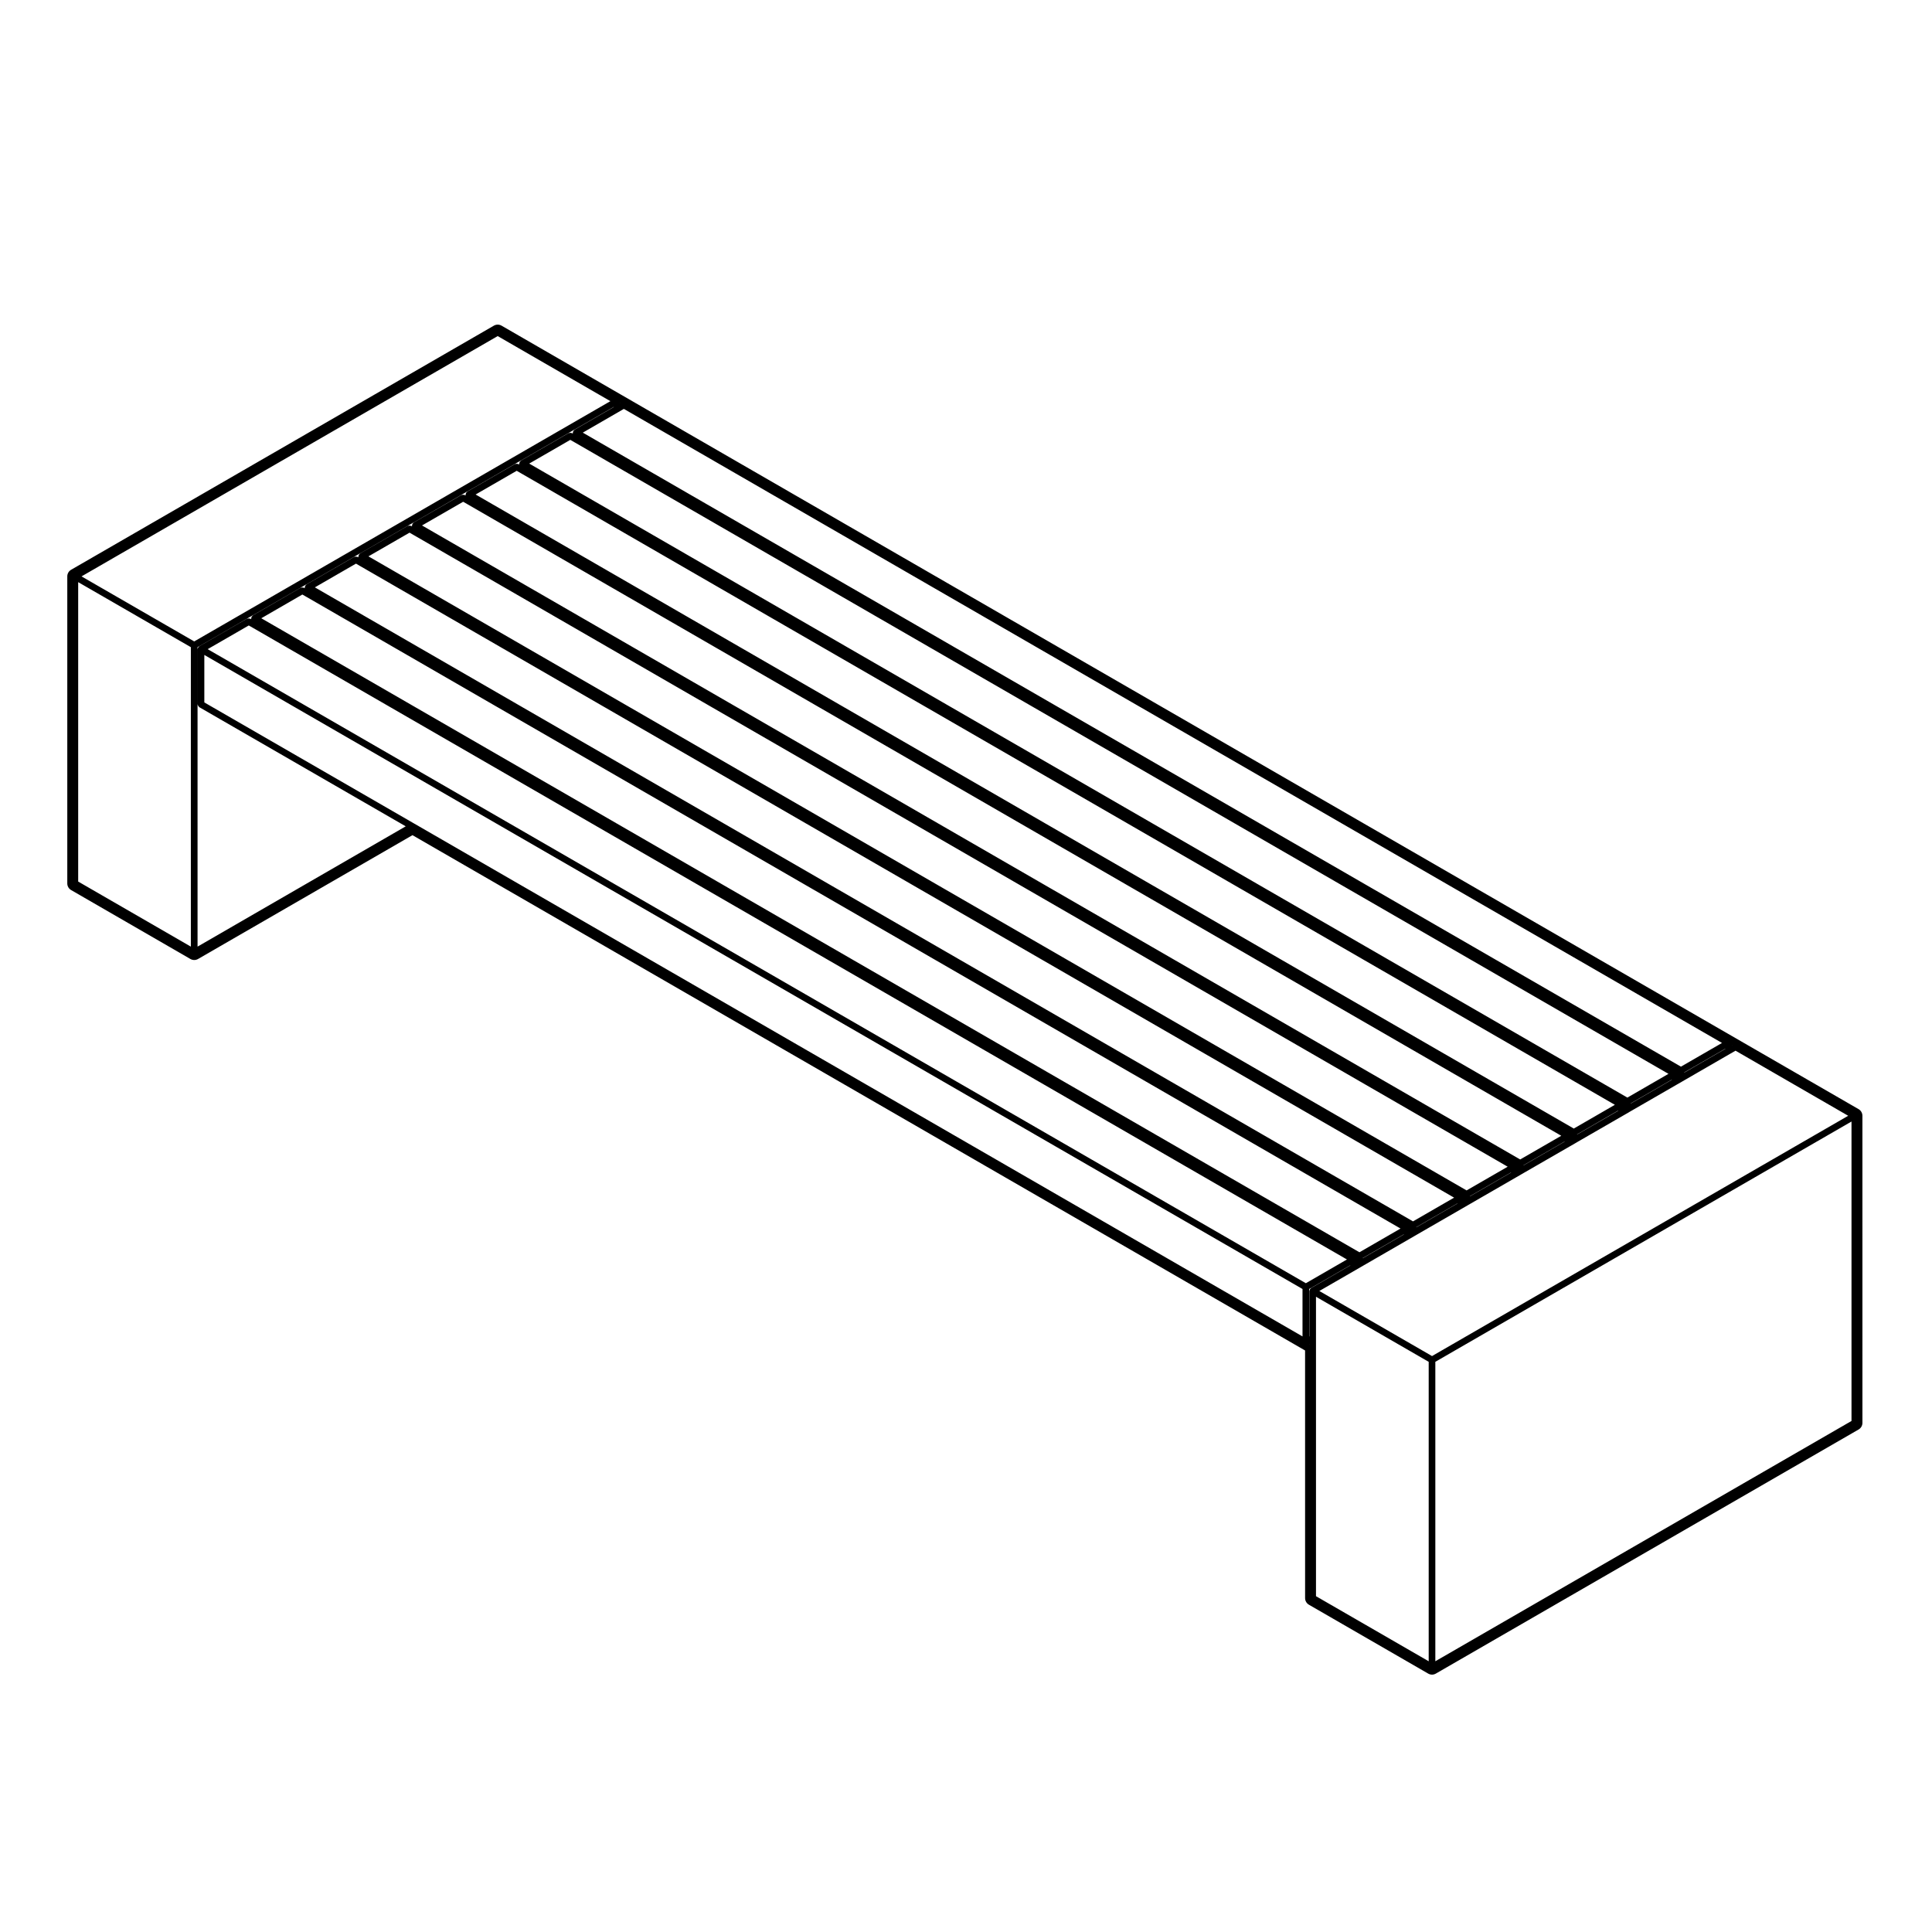
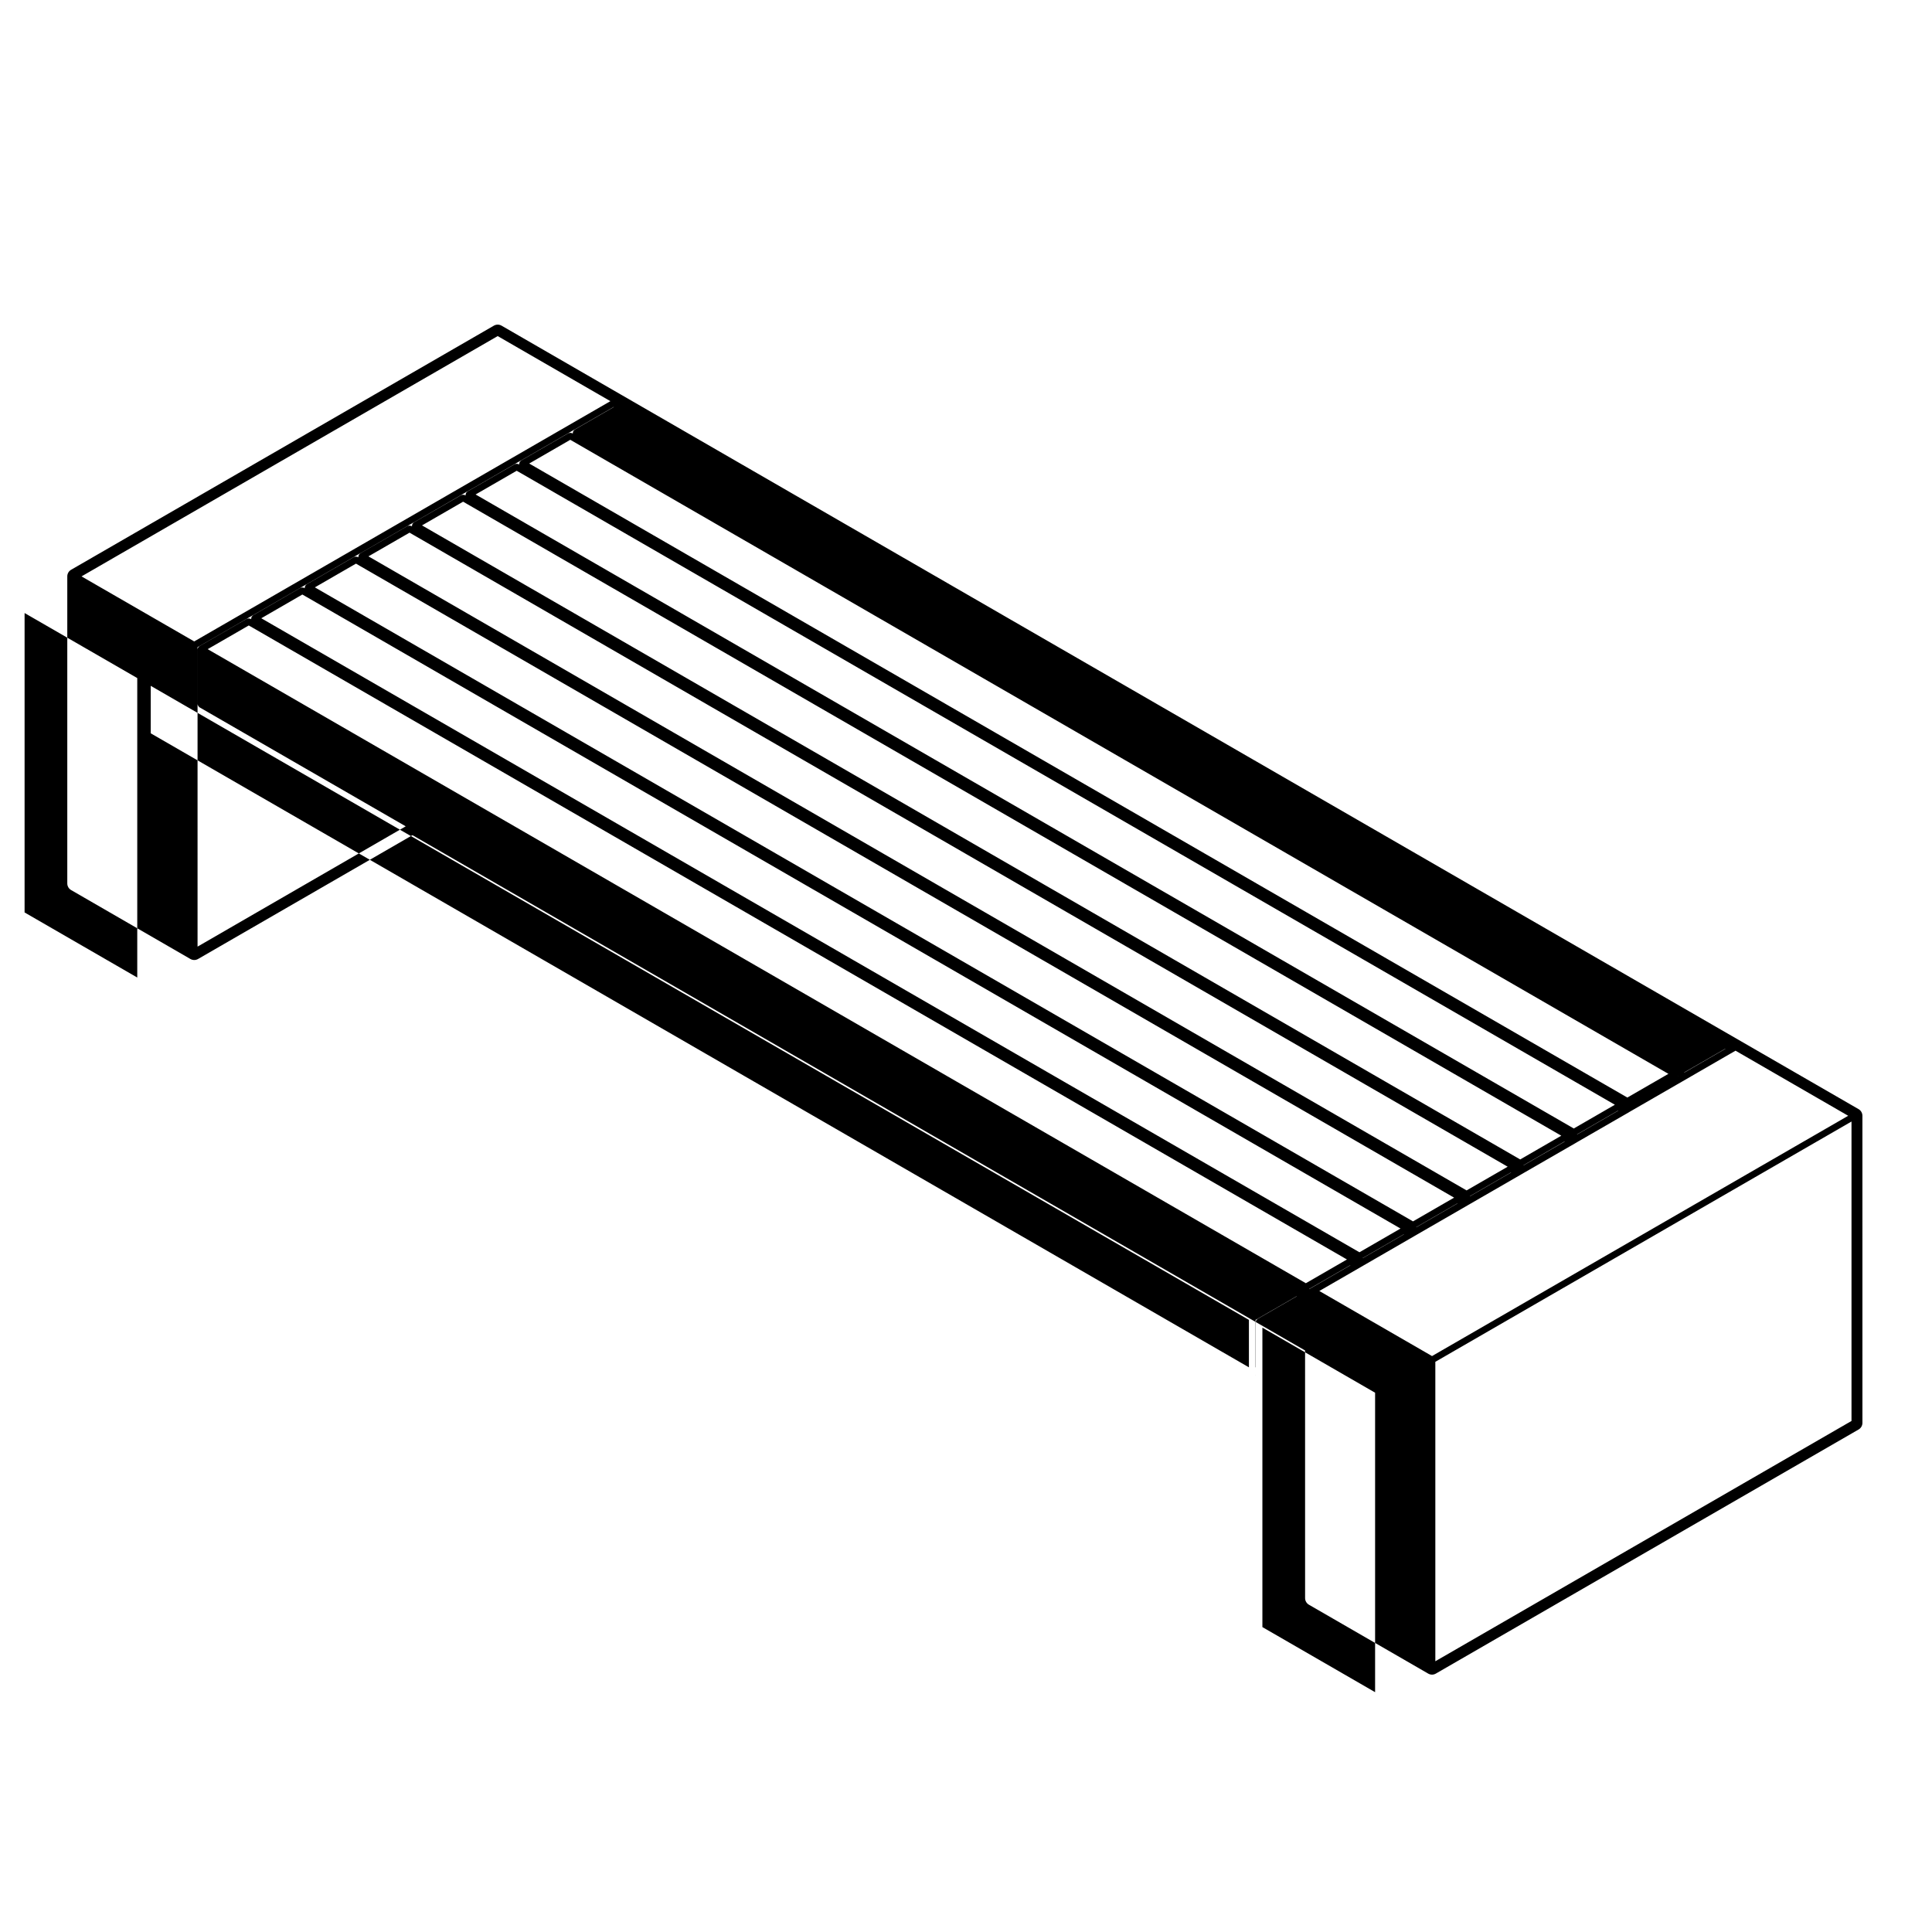
<svg xmlns="http://www.w3.org/2000/svg" fill="#000000" width="800px" height="800px" version="1.1" viewBox="144 144 512 512">
-   <path d="m603.12 418.64-294.59-170.08-31.625-18.262c-0.312-0.176-0.66-0.266-1.008-0.266s-0.695 0.09-1.008 0.266l-112.05 64.699c-0.625 0.363-1.008 1.027-1.008 1.75v81.375c0 0.719 0.383 1.387 1.008 1.75l31.625 18.273c0.312 0.176 0.66 0.266 1.008 0.266 0.348 0 0.695-0.09 1.008-0.266l56.828-32.816 236.55 136.56 0.004 65.621c0 0.719 0.383 1.387 1.004 1.75l31.625 18.262c0.312 0.176 0.66 0.273 1.008 0.273s0.695-0.098 1.008-0.273l112.05-64.699c0.621-0.359 1.004-1.027 1.004-1.75l-0.004-81.383c0-0.719-0.383-1.387-1.004-1.75zm31.547 101.93-110.29 63.68v-79.355l110.29-63.68zm-30.734-98.125 29.859 17.246-110.29 63.68-29.867-17.246 9.523-5.496h0.004l1.547-0.898s0-0.004 0.004-0.004l12.645-7.305h0.004l1.547-0.898s0-0.004 0.004-0.004l12.645-7.297h0.004l1.547-0.898s0-0.004 0.004-0.004l12.645-7.297h0.004l1.547-0.898s0-0.004 0.004-0.004l12.641-7.289h0.004l1.559-0.898c0.004-0.004 0.004-0.004 0.004-0.012l12.637-7.289h0.004l1.559-0.898c0.004-0.004 0.004-0.004 0.004-0.012l12.652-7.301 1.547-0.887v-0.004l12.641-7.305h0.004zm-113.87 61.621-291.03-168.03 10.891-6.281 1.117 0.641h0.004l289.91 167.38zm-214.17-251 29.867 17.246-110.29 63.672-29.867-17.234zm-79.539 82.438 110.29-63.672v0.055l-10.395 6c-0.035 0.02-0.039 0.07-0.07 0.098-0.066 0.051-0.105 0.098-0.156 0.156-0.023 0.031-0.07 0.035-0.098 0.07-0.023 0.035 0 0.082-0.016 0.117-0.031 0.074-0.051 0.137-0.059 0.211-0.004 0.039-0.047 0.066-0.047 0.105v0.266l-0.23-0.137c-0.035-0.02-0.082 0-0.121-0.016-0.105-0.039-0.203-0.039-0.312-0.039-0.121 0-0.215 0-0.328 0.047-0.039 0.016-0.082-0.004-0.117 0.016l-12.656 7.301c-0.035 0.02-0.039 0.07-0.07 0.098-0.066 0.051-0.105 0.098-0.156 0.156-0.023 0.031-0.07 0.035-0.098 0.07-0.023 0.035 0 0.082-0.016 0.117-0.031 0.074-0.047 0.137-0.059 0.215-0.004 0.039-0.047 0.066-0.047 0.105v0.262l-0.223-0.125c-0.035-0.02-0.082 0-0.121-0.016-0.105-0.047-0.207-0.047-0.324-0.047-0.117 0-0.211 0-0.316 0.047-0.039 0.016-0.082-0.004-0.117 0.016l-12.656 7.301c-0.035 0.02-0.039 0.07-0.07 0.098-0.066 0.051-0.105 0.098-0.156 0.156-0.023 0.031-0.07 0.035-0.098 0.07-0.023 0.035 0 0.082-0.016 0.117-0.031 0.074-0.047 0.137-0.059 0.215-0.004 0.039-0.047 0.066-0.047 0.105v0.273l-0.227-0.133c-0.035-0.02-0.082 0-0.121-0.016-0.105-0.047-0.203-0.039-0.316-0.039-0.117 0-0.211 0-0.316 0.039-0.039 0.016-0.086-0.004-0.121 0.016l-12.656 7.289c-0.039 0.02-0.039 0.07-0.074 0.098-0.066 0.051-0.105 0.098-0.156 0.156-0.023 0.031-0.07 0.035-0.098 0.07-0.023 0.035 0 0.074-0.016 0.117-0.031 0.074-0.047 0.137-0.059 0.215-0.004 0.039-0.047 0.066-0.047 0.105v0.262l-0.223-0.125c-0.035-0.02-0.082 0-0.121-0.016-0.105-0.047-0.203-0.047-0.316-0.047-0.117 0-0.215 0-0.328 0.047-0.035 0.016-0.082-0.004-0.117 0.016l-12.656 7.301c-0.035 0.02-0.039 0.07-0.07 0.098-0.066 0.051-0.105 0.098-0.156 0.156-0.023 0.031-0.07 0.035-0.098 0.07-0.023 0.035 0 0.082-0.016 0.117-0.031 0.074-0.047 0.137-0.059 0.215-0.004 0.039-0.047 0.066-0.047 0.105v0.273l-0.223-0.125c-0.035-0.02-0.082 0-0.121-0.016-0.105-0.047-0.203-0.047-0.316-0.047-0.117 0-0.215 0-0.328 0.047-0.039 0.016-0.082-0.004-0.117 0.016l-12.656 7.301c-0.035 0.02-0.039 0.07-0.07 0.098-0.066 0.051-0.105 0.098-0.156 0.156-0.023 0.031-0.07 0.035-0.098 0.07-0.023 0.035 0 0.082-0.016 0.117-0.031 0.074-0.047 0.137-0.059 0.215-0.004 0.039-0.047 0.066-0.047 0.105v0.258l-0.23-0.137c-0.039-0.02-0.086 0-0.121-0.016-0.105-0.047-0.203-0.039-0.316-0.039-0.109 0-0.211 0-0.316 0.047-0.039 0.016-0.086-0.004-0.121 0.016l-12.645 7.309c-0.035 0.02-0.039 0.07-0.07 0.098-0.066 0.051-0.105 0.098-0.156 0.156-0.023 0.031-0.07 0.035-0.098 0.07-0.023 0.035 0 0.082-0.016 0.117-0.031 0.074-0.051 0.137-0.059 0.211-0.004 0.039-0.047 0.066-0.047 0.105v0.266l-0.23-0.137c-0.035-0.02-0.082 0-0.121-0.016-0.105-0.047-0.207-0.039-0.324-0.039-0.117 0-0.211 0-0.316 0.047-0.039 0.016-0.086-0.004-0.121 0.016l-12.656 7.301c-0.035 0.02-0.039 0.07-0.07 0.098-0.066 0.051-0.105 0.098-0.156 0.156-0.023 0.031-0.07 0.035-0.098 0.07-0.023 0.035 0 0.082-0.016 0.117-0.031 0.074-0.047 0.137-0.059 0.215-0.004 0.039-0.047 0.066-0.047 0.105v14.609c0 0.039 0.039 0.07 0.047 0.105 0.016 0.117 0.066 0.203 0.125 0.301 0.059 0.102 0.105 0.188 0.203 0.258 0.031 0.023 0.035 0.074 0.07 0.098l54.719 31.582-55.168 31.879zm393.99 112.75v-0.066l10.883-6.281v0.055zm-366.22-126.7 1.117 0.641h0.004l289.91 167.38-10.891 6.289-291.02-168.02zm14.211-8.188 1.102 0.641h0.004l289.91 167.38-10.891 6.289-291.02-168.02zm14.199-8.207 1.102 0.641h0.004l289.91 167.39-10.891 6.281-291.02-168.03zm14.203-8.188 1.102 0.629 289.91 167.39-10.891 6.281-291.02-168.02zm14.195-8.207 1.102 0.641h0.004l289.92 167.38-10.887 6.293-291.03-168.03zm14.199-8.195 1.117 0.641h0.004l289.91 167.37-10.891 6.293-291.03-168.02zm210.01 216.82 10.891-6.289v0.055l-10.891 6.293zm14.199-8.199 10.891-6.289v0.051l-10.891 6.289zm14.199-8.195 10.891-6.289v0.051l-10.891 6.289zm14.199-8.199 10.891-6.289v0.051l-10.891 6.289zm14.207-8.195 10.883-6.293v0.066l-10.883 6.281zm14.203-8.199 10.891-6.293v0.055l-10.891 6.293zm-266.82-184.04 291.02 168.03-10.883 6.281-291.02-168.02 9.512-5.496h0.004zm-144.61 125.26v-79.348l29.859 17.234v79.359zm89.023-15.383-55.594-32.09v-12.582l291.03 168.03v12.57zm237.2 123.36 10.891-6.289v0.051l-10.398 6.004c-0.039 0.02-0.039 0.07-0.074 0.098-0.066 0.051-0.105 0.098-0.156 0.156-0.027 0.027-0.078 0.035-0.098 0.07-0.02 0.039 0 0.082-0.016 0.117-0.035 0.082-0.051 0.137-0.059 0.215-0.004 0.039-0.047 0.07-0.047 0.105v12.016l-0.051 0.031v-12.574zm1.809 81.41v-79.355l29.867 17.246v79.355zm110.24-146.06v-0.051l0.047 0.02zm-294.59-170.08v-0.047l0.039 0.023zm182.59 249.3v0.055l-0.047-0.023z" />
+   <path d="m603.12 418.64-294.59-170.08-31.625-18.262c-0.312-0.176-0.66-0.266-1.008-0.266s-0.695 0.09-1.008 0.266l-112.05 64.699c-0.625 0.363-1.008 1.027-1.008 1.75v81.375c0 0.719 0.383 1.387 1.008 1.75l31.625 18.273c0.312 0.176 0.66 0.266 1.008 0.266 0.348 0 0.695-0.09 1.008-0.266l56.828-32.816 236.55 136.56 0.004 65.621c0 0.719 0.383 1.387 1.004 1.75l31.625 18.262c0.312 0.176 0.66 0.273 1.008 0.273s0.695-0.098 1.008-0.273l112.05-64.699c0.621-0.359 1.004-1.027 1.004-1.75l-0.004-81.383c0-0.719-0.383-1.387-1.004-1.75zm31.547 101.93-110.29 63.68v-79.355l110.29-63.68zm-30.734-98.125 29.859 17.246-110.29 63.68-29.867-17.246 9.523-5.496h0.004l1.547-0.898s0-0.004 0.004-0.004l12.645-7.305h0.004l1.547-0.898s0-0.004 0.004-0.004l12.645-7.297h0.004l1.547-0.898s0-0.004 0.004-0.004l12.645-7.297h0.004l1.547-0.898s0-0.004 0.004-0.004l12.641-7.289h0.004l1.559-0.898c0.004-0.004 0.004-0.004 0.004-0.012l12.637-7.289h0.004l1.559-0.898c0.004-0.004 0.004-0.004 0.004-0.012l12.652-7.301 1.547-0.887v-0.004l12.641-7.305h0.004zm-113.87 61.621-291.03-168.03 10.891-6.281 1.117 0.641h0.004l289.91 167.38zm-214.17-251 29.867 17.246-110.29 63.672-29.867-17.234zm-79.539 82.438 110.29-63.672v0.055l-10.395 6c-0.035 0.02-0.039 0.07-0.07 0.098-0.066 0.051-0.105 0.098-0.156 0.156-0.023 0.031-0.07 0.035-0.098 0.07-0.023 0.035 0 0.082-0.016 0.117-0.031 0.074-0.051 0.137-0.059 0.211-0.004 0.039-0.047 0.066-0.047 0.105v0.266l-0.23-0.137c-0.035-0.02-0.082 0-0.121-0.016-0.105-0.039-0.203-0.039-0.312-0.039-0.121 0-0.215 0-0.328 0.047-0.039 0.016-0.082-0.004-0.117 0.016l-12.656 7.301c-0.035 0.02-0.039 0.07-0.07 0.098-0.066 0.051-0.105 0.098-0.156 0.156-0.023 0.031-0.07 0.035-0.098 0.07-0.023 0.035 0 0.082-0.016 0.117-0.031 0.074-0.047 0.137-0.059 0.215-0.004 0.039-0.047 0.066-0.047 0.105v0.262l-0.223-0.125c-0.035-0.02-0.082 0-0.121-0.016-0.105-0.047-0.207-0.047-0.324-0.047-0.117 0-0.211 0-0.316 0.047-0.039 0.016-0.082-0.004-0.117 0.016l-12.656 7.301c-0.035 0.02-0.039 0.07-0.07 0.098-0.066 0.051-0.105 0.098-0.156 0.156-0.023 0.031-0.07 0.035-0.098 0.07-0.023 0.035 0 0.082-0.016 0.117-0.031 0.074-0.047 0.137-0.059 0.215-0.004 0.039-0.047 0.066-0.047 0.105v0.273l-0.227-0.133c-0.035-0.02-0.082 0-0.121-0.016-0.105-0.047-0.203-0.039-0.316-0.039-0.117 0-0.211 0-0.316 0.039-0.039 0.016-0.086-0.004-0.121 0.016l-12.656 7.289c-0.039 0.02-0.039 0.07-0.074 0.098-0.066 0.051-0.105 0.098-0.156 0.156-0.023 0.031-0.07 0.035-0.098 0.07-0.023 0.035 0 0.074-0.016 0.117-0.031 0.074-0.047 0.137-0.059 0.215-0.004 0.039-0.047 0.066-0.047 0.105v0.262l-0.223-0.125c-0.035-0.02-0.082 0-0.121-0.016-0.105-0.047-0.203-0.047-0.316-0.047-0.117 0-0.215 0-0.328 0.047-0.035 0.016-0.082-0.004-0.117 0.016l-12.656 7.301c-0.035 0.02-0.039 0.07-0.07 0.098-0.066 0.051-0.105 0.098-0.156 0.156-0.023 0.031-0.07 0.035-0.098 0.07-0.023 0.035 0 0.082-0.016 0.117-0.031 0.074-0.047 0.137-0.059 0.215-0.004 0.039-0.047 0.066-0.047 0.105v0.273l-0.223-0.125c-0.035-0.02-0.082 0-0.121-0.016-0.105-0.047-0.203-0.047-0.316-0.047-0.117 0-0.215 0-0.328 0.047-0.039 0.016-0.082-0.004-0.117 0.016l-12.656 7.301c-0.035 0.02-0.039 0.07-0.07 0.098-0.066 0.051-0.105 0.098-0.156 0.156-0.023 0.031-0.07 0.035-0.098 0.07-0.023 0.035 0 0.082-0.016 0.117-0.031 0.074-0.047 0.137-0.059 0.215-0.004 0.039-0.047 0.066-0.047 0.105v0.258l-0.23-0.137c-0.039-0.02-0.086 0-0.121-0.016-0.105-0.047-0.203-0.039-0.316-0.039-0.109 0-0.211 0-0.316 0.047-0.039 0.016-0.086-0.004-0.121 0.016l-12.645 7.309c-0.035 0.02-0.039 0.07-0.07 0.098-0.066 0.051-0.105 0.098-0.156 0.156-0.023 0.031-0.07 0.035-0.098 0.07-0.023 0.035 0 0.082-0.016 0.117-0.031 0.074-0.051 0.137-0.059 0.211-0.004 0.039-0.047 0.066-0.047 0.105v0.266l-0.23-0.137c-0.035-0.02-0.082 0-0.121-0.016-0.105-0.047-0.207-0.039-0.324-0.039-0.117 0-0.211 0-0.316 0.047-0.039 0.016-0.086-0.004-0.121 0.016l-12.656 7.301c-0.035 0.02-0.039 0.07-0.07 0.098-0.066 0.051-0.105 0.098-0.156 0.156-0.023 0.031-0.07 0.035-0.098 0.07-0.023 0.035 0 0.082-0.016 0.117-0.031 0.074-0.047 0.137-0.059 0.215-0.004 0.039-0.047 0.066-0.047 0.105v14.609c0 0.039 0.039 0.07 0.047 0.105 0.016 0.117 0.066 0.203 0.125 0.301 0.059 0.102 0.105 0.188 0.203 0.258 0.031 0.023 0.035 0.074 0.07 0.098l54.719 31.582-55.168 31.879zm393.99 112.75v-0.066l10.883-6.281v0.055zm-366.22-126.7 1.117 0.641h0.004l289.91 167.38-10.891 6.289-291.02-168.02zm14.211-8.188 1.102 0.641h0.004l289.91 167.38-10.891 6.289-291.02-168.02zm14.199-8.207 1.102 0.641h0.004l289.91 167.39-10.891 6.281-291.02-168.03zzm14.195-8.207 1.102 0.641h0.004l289.92 167.38-10.887 6.293-291.03-168.03zm14.199-8.195 1.117 0.641h0.004l289.91 167.37-10.891 6.293-291.03-168.02zm210.01 216.82 10.891-6.289v0.055l-10.891 6.293zm14.199-8.199 10.891-6.289v0.051l-10.891 6.289zm14.199-8.195 10.891-6.289v0.051l-10.891 6.289zm14.199-8.199 10.891-6.289v0.051l-10.891 6.289zm14.207-8.195 10.883-6.293v0.066l-10.883 6.281zm14.203-8.199 10.891-6.293v0.055l-10.891 6.293zm-266.82-184.04 291.02 168.03-10.883 6.281-291.02-168.02 9.512-5.496h0.004zm-144.61 125.26v-79.348l29.859 17.234v79.359zm89.023-15.383-55.594-32.09v-12.582l291.03 168.03v12.57zm237.2 123.36 10.891-6.289v0.051l-10.398 6.004c-0.039 0.02-0.039 0.07-0.074 0.098-0.066 0.051-0.105 0.098-0.156 0.156-0.027 0.027-0.078 0.035-0.098 0.07-0.02 0.039 0 0.082-0.016 0.117-0.035 0.082-0.051 0.137-0.059 0.215-0.004 0.039-0.047 0.07-0.047 0.105v12.016l-0.051 0.031v-12.574zm1.809 81.41v-79.355l29.867 17.246v79.355zm110.24-146.06v-0.051l0.047 0.02zm-294.59-170.08v-0.047l0.039 0.023zm182.59 249.3v0.055l-0.047-0.023z" />
</svg>